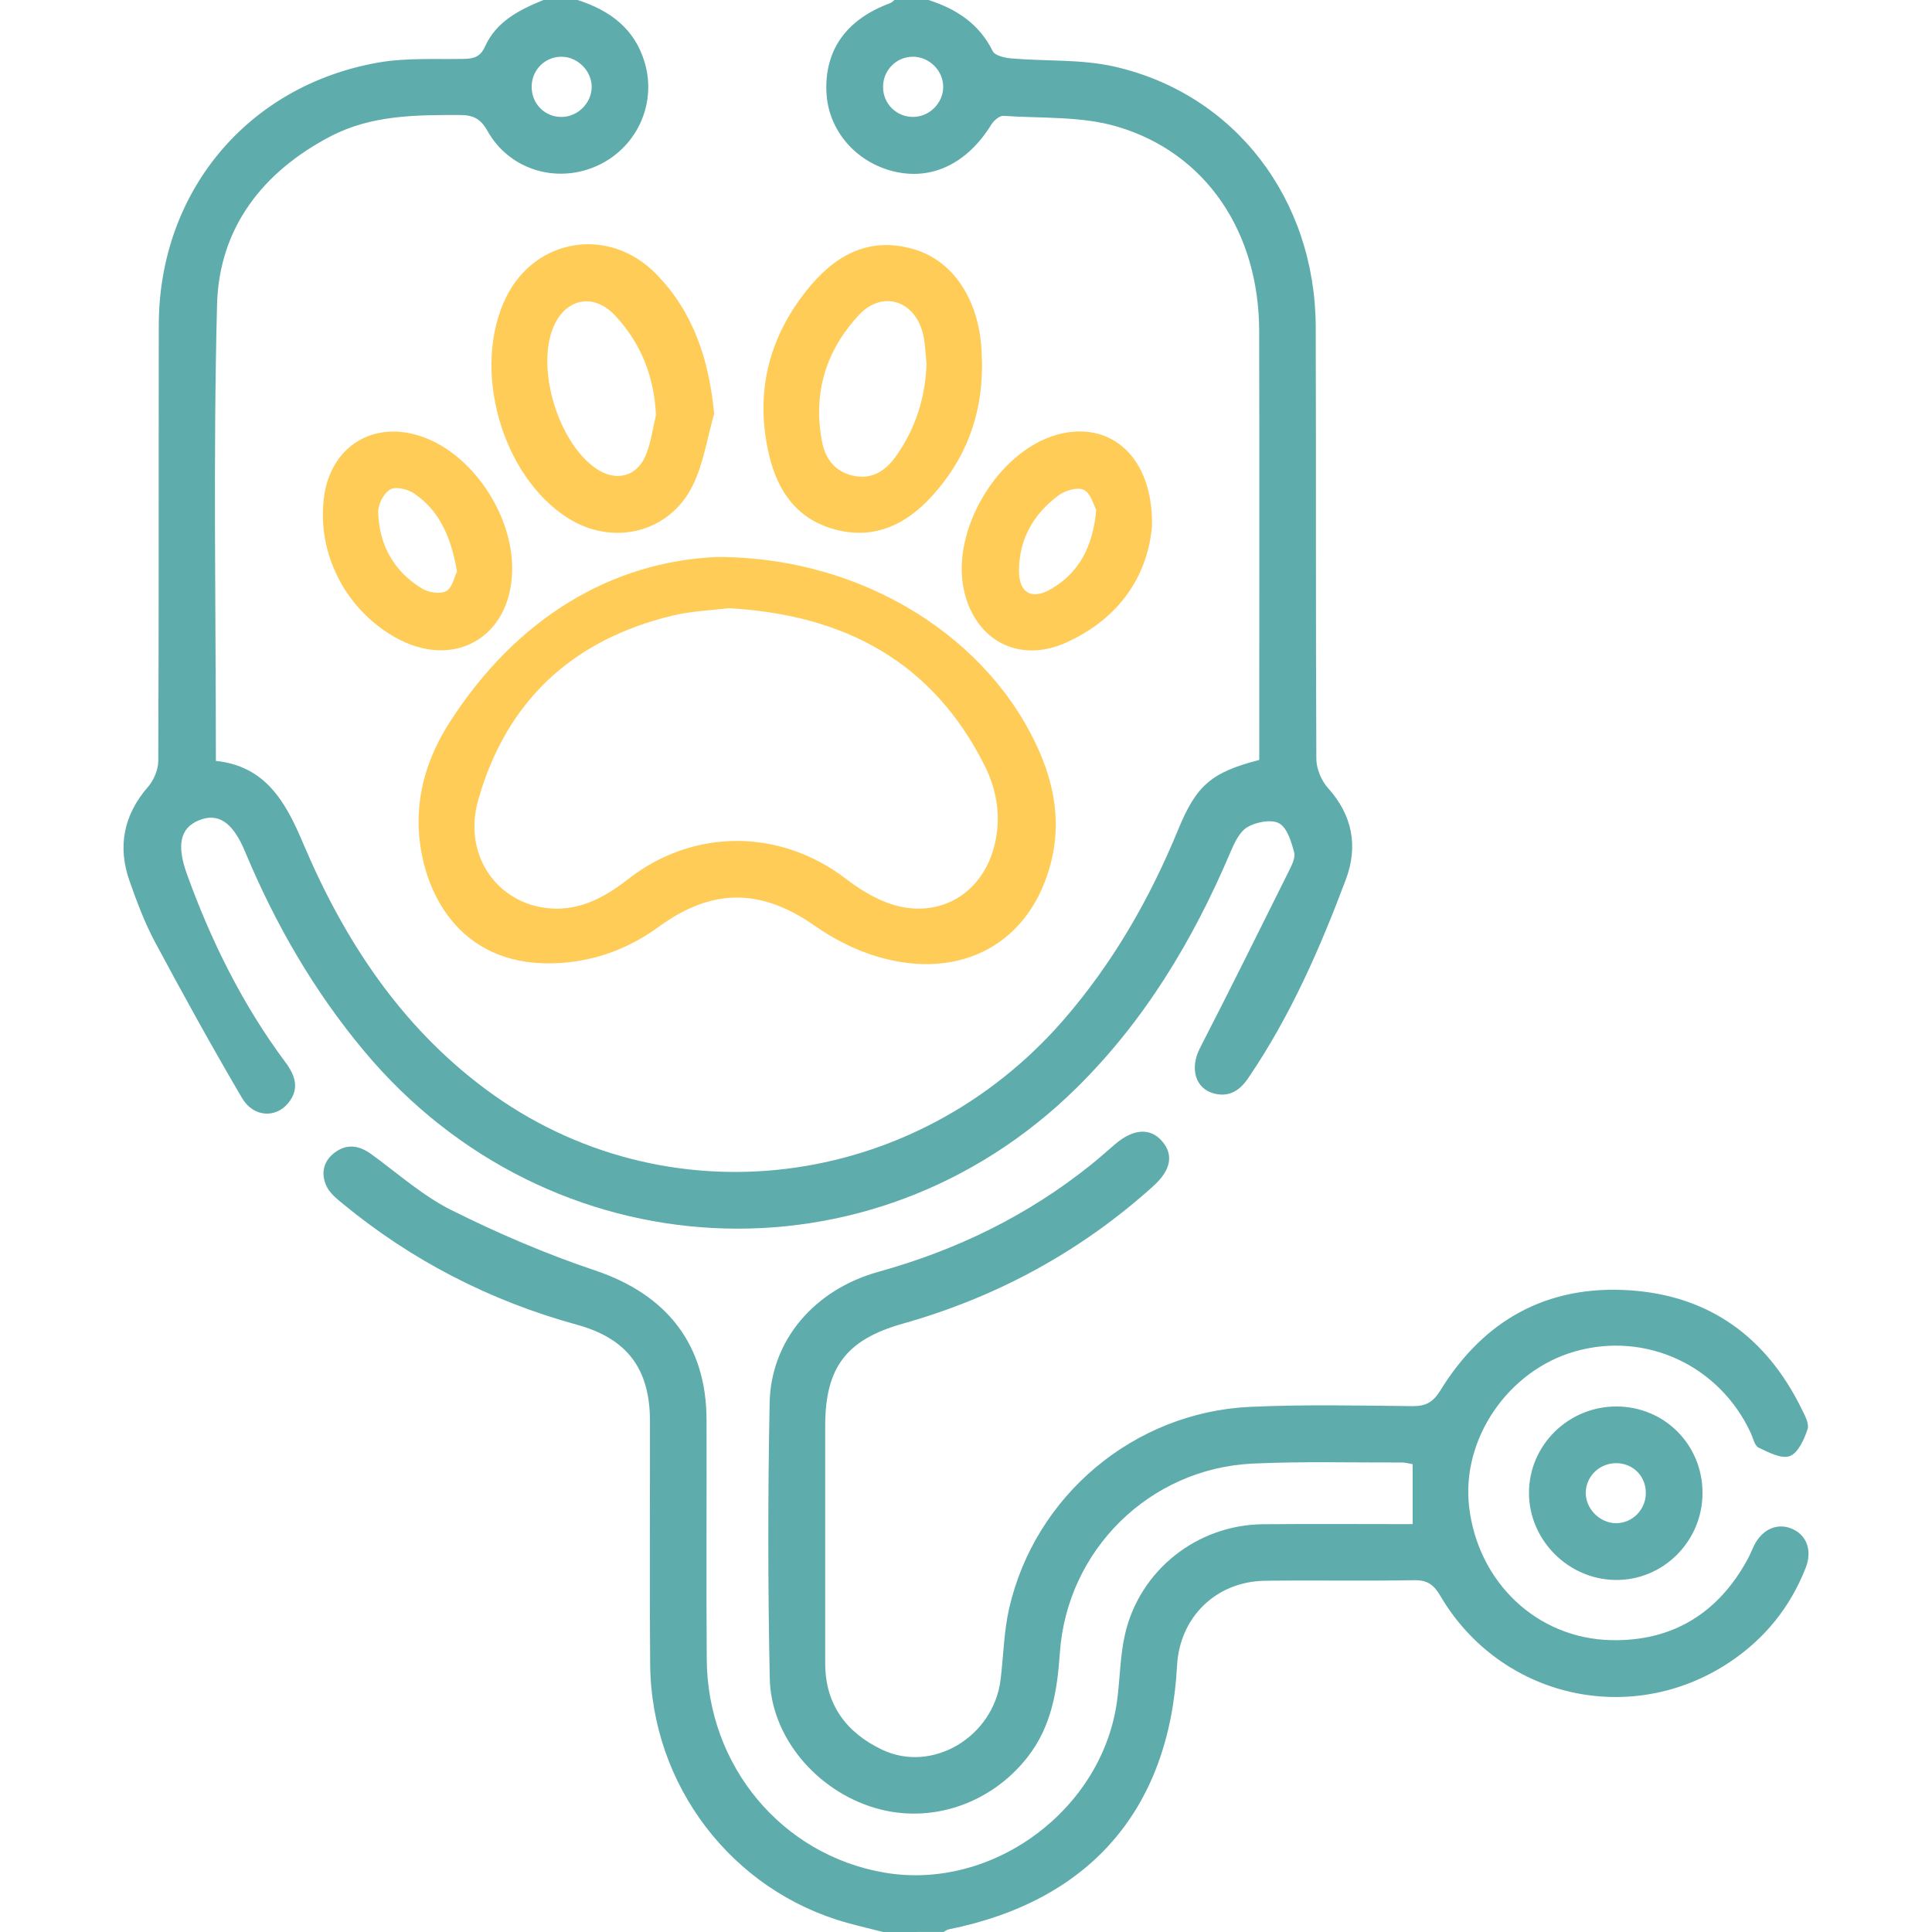
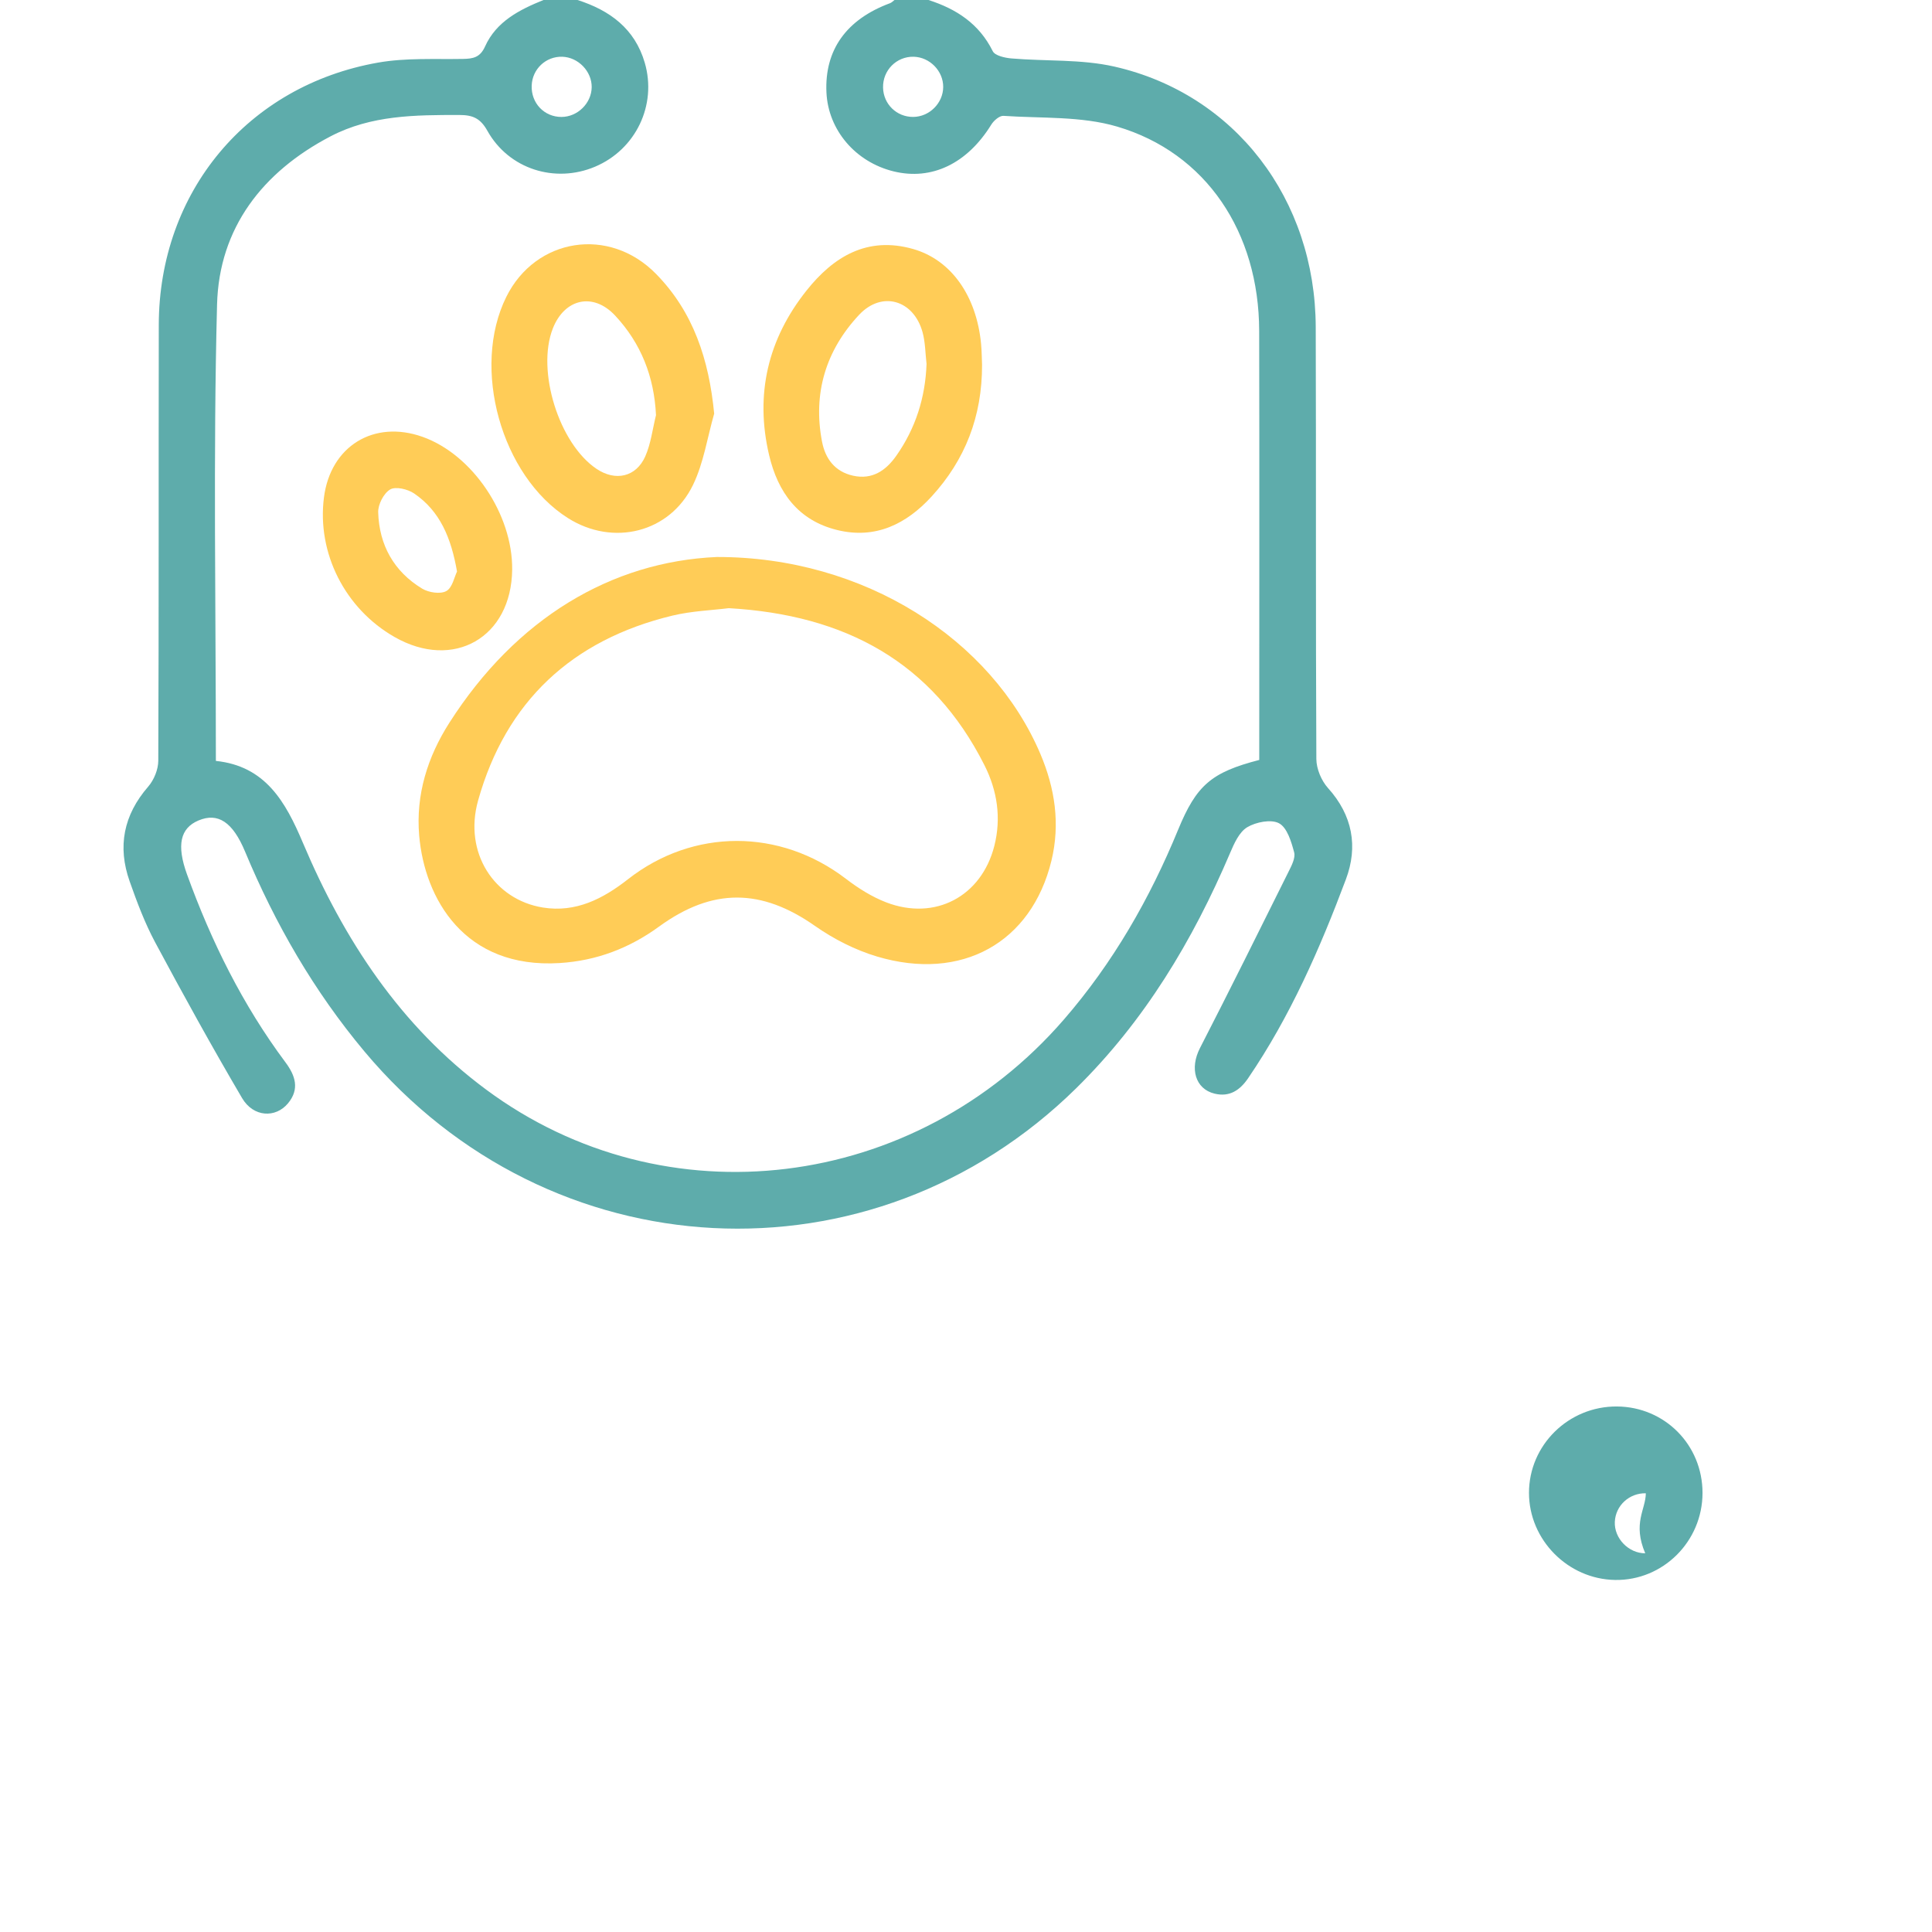
<svg xmlns="http://www.w3.org/2000/svg" version="1.1" id="Calque_1" x="0px" y="0px" width="100px" height="100px" viewBox="0 0 100 100" enable-background="new 0 0 100 100" xml:space="preserve">
  <g>
    <path fill-rule="evenodd" clip-rule="evenodd" fill="#5EACAB" d="M29.893,0c1.669,0.534,2.964,1.482,3.478,3.241   c0.645,2.198-0.467,4.5-2.572,5.388c-2.075,0.875-4.461,0.126-5.572-1.859c-0.361-0.646-0.752-0.817-1.445-0.818   c-2.288-0.002-4.563,0.006-6.665,1.101c-3.532,1.842-5.778,4.752-5.882,8.708c-0.204,7.836-0.061,15.68-0.061,23.624   c2.561,0.267,3.603,2.105,4.506,4.243c2.12,5.013,5.043,9.479,9.485,12.771c9.261,6.865,22.185,5.279,29.907-3.634   c2.538-2.93,4.438-6.242,5.906-9.815c0.951-2.311,1.719-2.973,4.201-3.615c0-0.29,0-0.608,0-0.928   c0-7.094,0.012-14.188-0.004-21.282c-0.011-5.099-2.742-9.214-7.354-10.573c-1.855-0.547-3.914-0.421-5.883-0.555   c-0.203-0.014-0.5,0.245-0.629,0.454c-1.245,2.015-3.08,2.904-5.058,2.419c-1.976-0.485-3.385-2.144-3.474-4.086   c-0.102-2.195,1.031-3.782,3.293-4.619C46.155,0.133,46.224,0.056,46.298,0c0.587,0,1.172,0,1.759,0   c1.444,0.462,2.624,1.229,3.328,2.65c0.115,0.232,0.628,0.346,0.97,0.375c1.777,0.152,3.609,0.031,5.328,0.422   c6.241,1.419,10.397,6.867,10.419,13.479c0.024,7.452-0.006,14.905,0.032,22.357c0.002,0.51,0.26,1.125,0.604,1.507   c1.274,1.412,1.561,3.031,0.926,4.723c-1.347,3.594-2.887,7.106-5.064,10.3c-0.425,0.621-0.961,0.98-1.732,0.794   c-1.009-0.245-1.295-1.313-0.76-2.355c1.557-3.029,3.069-6.08,4.586-9.13c0.155-0.313,0.369-0.715,0.291-1.006   c-0.146-0.549-0.361-1.274-0.779-1.502c-0.409-0.222-1.197-0.067-1.65,0.203c-0.416,0.25-0.679,0.845-0.889,1.339   c-1.93,4.531-4.425,8.688-7.959,12.167c-10.57,10.403-27.271,9.536-36.844-1.9c-2.612-3.121-4.617-6.597-6.178-10.342   c-0.639-1.536-1.403-2.037-2.409-1.615c-0.947,0.397-1.146,1.275-0.597,2.791c1.257,3.473,2.88,6.756,5.094,9.726   c0.518,0.693,0.742,1.39,0.135,2.123c-0.647,0.781-1.797,0.721-2.379-0.27c-1.56-2.655-3.049-5.354-4.504-8.071   c-0.533-0.997-0.936-2.074-1.314-3.145c-0.639-1.805-0.316-3.437,0.959-4.904c0.299-0.345,0.521-0.887,0.522-1.339   c0.032-7.518,0.013-15.035,0.026-22.554C8.229,9.94,12.807,4.427,19.581,3.238c1.428-0.25,2.918-0.163,4.381-0.188   c0.529-0.009,0.889-0.077,1.143-0.642c0.586-1.3,1.781-1.904,3.029-2.409C28.721,0,29.306,0,29.893,0z M47.267,6.052   c0.837-0.006,1.545-0.71,1.553-1.544c0.008-0.831-0.693-1.551-1.529-1.571c-0.886-0.021-1.604,0.701-1.584,1.596   C45.724,5.389,46.411,6.058,47.267,6.052z M30.626,4.515c0.011-0.82-0.697-1.554-1.525-1.578c-0.848-0.024-1.55,0.638-1.581,1.492   c-0.034,0.908,0.651,1.628,1.544,1.624C29.898,6.049,30.614,5.344,30.626,4.515z" />
-     <path fill-rule="evenodd" clip-rule="evenodd" fill="#5EACAB" d="M45.712,100c-0.622-0.158-1.248-0.304-1.867-0.476   c-5.961-1.655-10.142-7.12-10.193-13.383c-0.035-4.199-0.004-8.398-0.01-12.597c-0.004-2.687-1.174-4.259-3.772-4.974   c-4.487-1.234-8.532-3.307-12.124-6.262c-0.322-0.264-0.681-0.557-0.848-0.918c-0.301-0.646-0.166-1.297,0.438-1.741   c0.632-0.465,1.262-0.361,1.885,0.092c1.367,0.994,2.657,2.152,4.15,2.898c2.4,1.198,4.891,2.267,7.434,3.121   c3.701,1.242,5.756,3.821,5.766,7.731c0.011,4.134-0.021,8.269,0.01,12.401c0.039,5.521,3.89,10.121,9.189,11.033   c5.611,0.967,11.324-3.269,12.057-8.946c0.146-1.127,0.15-2.282,0.402-3.384c0.761-3.324,3.733-5.669,7.145-5.701   c2.566-0.024,5.132-0.005,7.744-0.005c0-1.07,0-2.06,0-3.104c-0.182-0.029-0.367-0.086-0.553-0.086   c-2.57,0.008-5.146-0.063-7.713,0.055c-5.341,0.244-9.626,4.467-9.994,9.799c-0.135,1.947-0.424,3.8-1.675,5.398   c-1.905,2.433-5.036,3.489-7.925,2.619c-3.004-0.904-5.354-3.663-5.416-6.701c-0.097-4.75-0.1-9.505-0.006-14.255   c0.064-3.241,2.313-5.864,5.641-6.788c4.035-1.119,7.715-2.91,10.982-5.531c0.432-0.346,0.843-0.717,1.264-1.076   c0.924-0.791,1.794-0.855,2.4-0.179c0.641,0.714,0.496,1.519-0.434,2.357c-3.764,3.391-8.098,5.743-12.967,7.117   c-2.906,0.82-4.008,2.254-4.01,5.279c-0.002,4.101,0.001,8.202,0,12.304c0,2.131,1.096,3.582,2.933,4.461   c2.608,1.249,5.784-0.656,6.146-3.626c0.148-1.226,0.169-2.479,0.441-3.676c1.336-5.848,6.467-10.162,12.479-10.438   c2.794-0.128,5.598-0.068,8.396-0.037c0.706,0.008,1.078-0.214,1.453-0.823c2.242-3.638,5.529-5.459,9.808-5.171   c4.108,0.275,7.048,2.421,8.866,6.101c0.17,0.343,0.422,0.79,0.324,1.089c-0.172,0.527-0.488,1.228-0.918,1.389   c-0.432,0.161-1.102-0.193-1.613-0.436c-0.208-0.098-0.283-0.49-0.405-0.755c-1.62-3.501-5.427-5.271-9.096-4.228   c-3.468,0.986-5.892,4.535-5.486,8.036c0.45,3.892,3.489,6.826,7.356,6.91c3.17,0.069,5.544-1.395,7.065-4.195   c0.124-0.229,0.216-0.474,0.331-0.706c0.431-0.861,1.23-1.198,2.001-0.846c0.726,0.332,1.015,1.118,0.671,2   c-0.793,2.027-2.104,3.656-3.912,4.869c-5.098,3.419-11.889,1.883-15.002-3.417c-0.336-0.572-0.666-0.819-1.35-0.807   c-2.57,0.045-5.143-0.005-7.714,0.028c-2.542,0.033-4.43,1.884-4.563,4.405c-0.396,7.428-4.512,12.172-11.828,13.641   c-0.091,0.019-0.172,0.087-0.257,0.132C47.796,100,46.755,100,45.712,100z" />
-     <path fill-rule="evenodd" clip-rule="evenodd" fill="#5EACAB" d="M88.122,77.274c-0.001,2.509-2.045,4.544-4.525,4.504   c-2.44-0.038-4.455-2.075-4.457-4.504c-0.001-2.479,2.049-4.493,4.555-4.475C86.171,72.818,88.122,74.79,88.122,77.274z    M85.188,77.292c0.009-0.869-0.639-1.54-1.503-1.558c-0.857-0.018-1.566,0.635-1.605,1.476c-0.04,0.854,0.713,1.634,1.574,1.63   C84.493,78.837,85.179,78.146,85.188,77.292z" />
+     <path fill-rule="evenodd" clip-rule="evenodd" fill="#5EACAB" d="M88.122,77.274c-0.001,2.509-2.045,4.544-4.525,4.504   c-2.44-0.038-4.455-2.075-4.457-4.504c-0.001-2.479,2.049-4.493,4.555-4.475C86.171,72.818,88.122,74.79,88.122,77.274z    M85.188,77.292c-0.857-0.018-1.566,0.635-1.605,1.476c-0.04,0.854,0.713,1.634,1.574,1.63   C84.493,78.837,85.179,78.146,85.188,77.292z" />
    <g>
      <path fill-rule="evenodd" clip-rule="evenodd" fill="#FFCC57" d="M37.099,28.83c7.631-0.015,14.232,4.26,16.752,10.196    c0.754,1.779,1.033,3.621,0.57,5.527c-1.033,4.24-4.645,6.264-9.025,4.957c-1.129-0.337-2.241-0.902-3.208-1.581    c-2.778-1.948-5.306-1.986-8.079,0.033c-1.533,1.117-3.234,1.766-5.141,1.885c-4.938,0.309-6.992-3.347-7.271-6.596    c-0.182-2.121,0.436-4.076,1.558-5.835C26.716,31.994,31.651,29.07,37.099,28.83z M37.72,31.479    c-0.863,0.109-1.916,0.144-2.92,0.386c-5.184,1.25-8.615,4.439-10.055,9.573c-0.754,2.693,0.828,5.128,3.357,5.536    c1.699,0.274,3.107-0.45,4.4-1.463c3.378-2.645,7.869-2.637,11.283-0.024c0.637,0.488,1.346,0.935,2.09,1.221    c2.522,0.967,4.926-0.304,5.592-2.926c0.365-1.443,0.154-2.854-0.512-4.175C48.255,34.253,43.735,31.822,37.72,31.479z" />
      <path fill-rule="evenodd" clip-rule="evenodd" fill="#FFCC57" d="M36.966,21.41c-0.354,1.233-0.543,2.546-1.093,3.684    c-1.201,2.485-4.14,3.199-6.475,1.723c-3.456-2.186-5.015-7.776-3.192-11.45c1.516-3.056,5.322-3.669,7.752-1.188    C35.892,16.151,36.696,18.614,36.966,21.41z M33.954,21.489c-0.094-2.004-0.783-3.726-2.111-5.151    c-1.139-1.224-2.622-0.883-3.229,0.664c-0.859,2.188,0.32,5.967,2.269,7.27c0.973,0.65,2.038,0.423,2.515-0.648    C33.692,22.96,33.776,22.204,33.954,21.489z" />
      <path fill-rule="evenodd" clip-rule="evenodd" fill="#FFCC57" d="M50.831,18.879c0.008,2.678-0.877,4.927-2.614,6.823    c-1.308,1.427-2.902,2.216-4.88,1.733c-2.021-0.493-3.074-1.947-3.529-3.883c-0.738-3.145-0.061-6.003,1.936-8.512    c1.398-1.759,3.15-2.827,5.521-2.151c1.965,0.56,3.281,2.423,3.516,4.913C50.817,18.19,50.817,18.581,50.831,18.879z     M47.958,18.836c-0.064-0.546-0.063-1.11-0.205-1.635c-0.459-1.676-2.107-2.169-3.291-0.901c-1.715,1.835-2.395,4.057-1.914,6.56    c0.17,0.884,0.669,1.555,1.607,1.762c0.995,0.22,1.699-0.267,2.237-1.032C47.392,22.168,47.895,20.58,47.958,18.836z" />
-       <path fill-rule="evenodd" clip-rule="evenodd" fill="#FFCC57" d="M59.628,27.213c-0.21,2.542-1.652,4.791-4.453,6.05    c-2.436,1.096-4.707-0.113-5.28-2.71c-0.685-3.101,1.741-7.175,4.787-8.044C57.445,21.721,59.687,23.619,59.628,27.213z     M56.743,26.393c-0.137-0.244-0.281-0.854-0.642-1.037c-0.317-0.161-0.972,0.03-1.313,0.285c-1.285,0.956-2.041,2.255-2.045,3.894    c-0.002,1.153,0.65,1.539,1.654,0.956C55.85,29.647,56.561,28.314,56.743,26.393z" />
      <path fill-rule="evenodd" clip-rule="evenodd" fill="#FFCC57" d="M26.51,29.478c-0.034,3.519-3.034,5.239-6.089,3.493    c-2.563-1.464-4.02-4.34-3.654-7.217c0.336-2.66,2.584-4.042,5.111-3.141C24.454,23.53,26.538,26.619,26.51,29.478z     M23.655,29.582c-0.301-1.728-0.873-3.124-2.221-4.041c-0.33-0.224-0.955-0.373-1.238-0.207c-0.334,0.195-0.634,0.778-0.621,1.184    c0.051,1.693,0.813,3.064,2.277,3.95c0.337,0.204,0.942,0.296,1.25,0.125C23.418,30.418,23.519,29.856,23.655,29.582z" />
    </g>
  </g>
</svg>